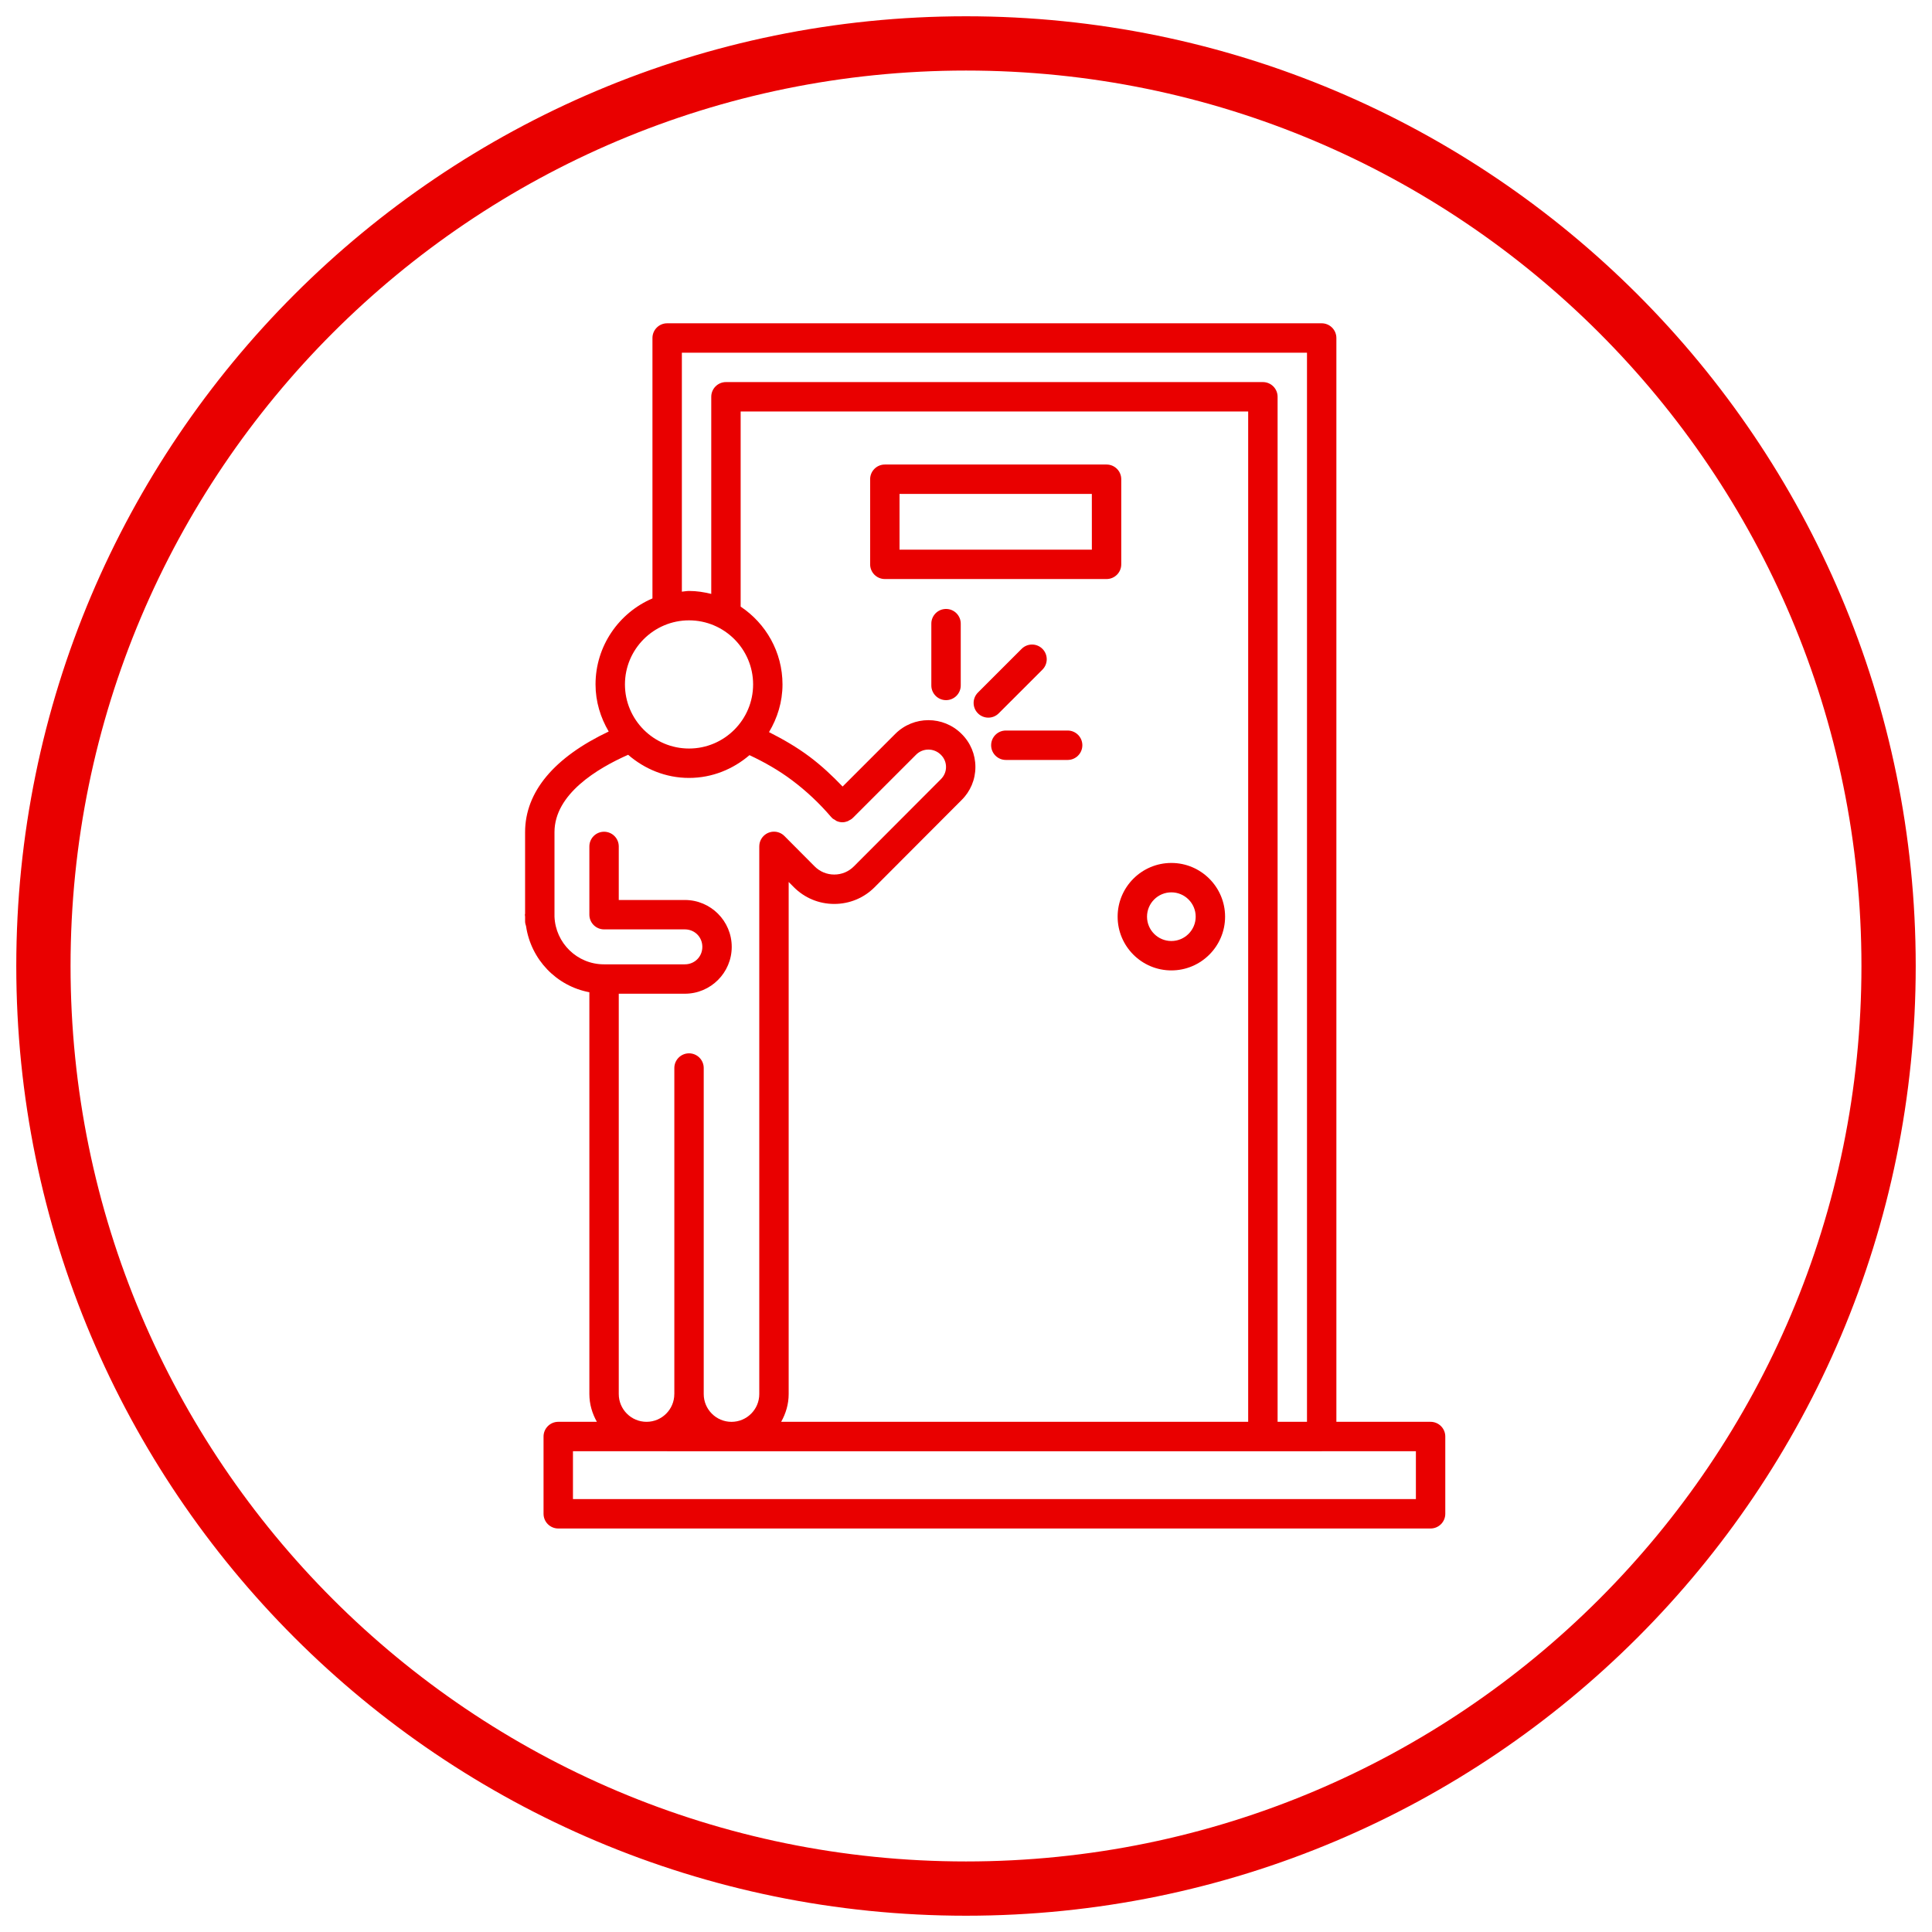
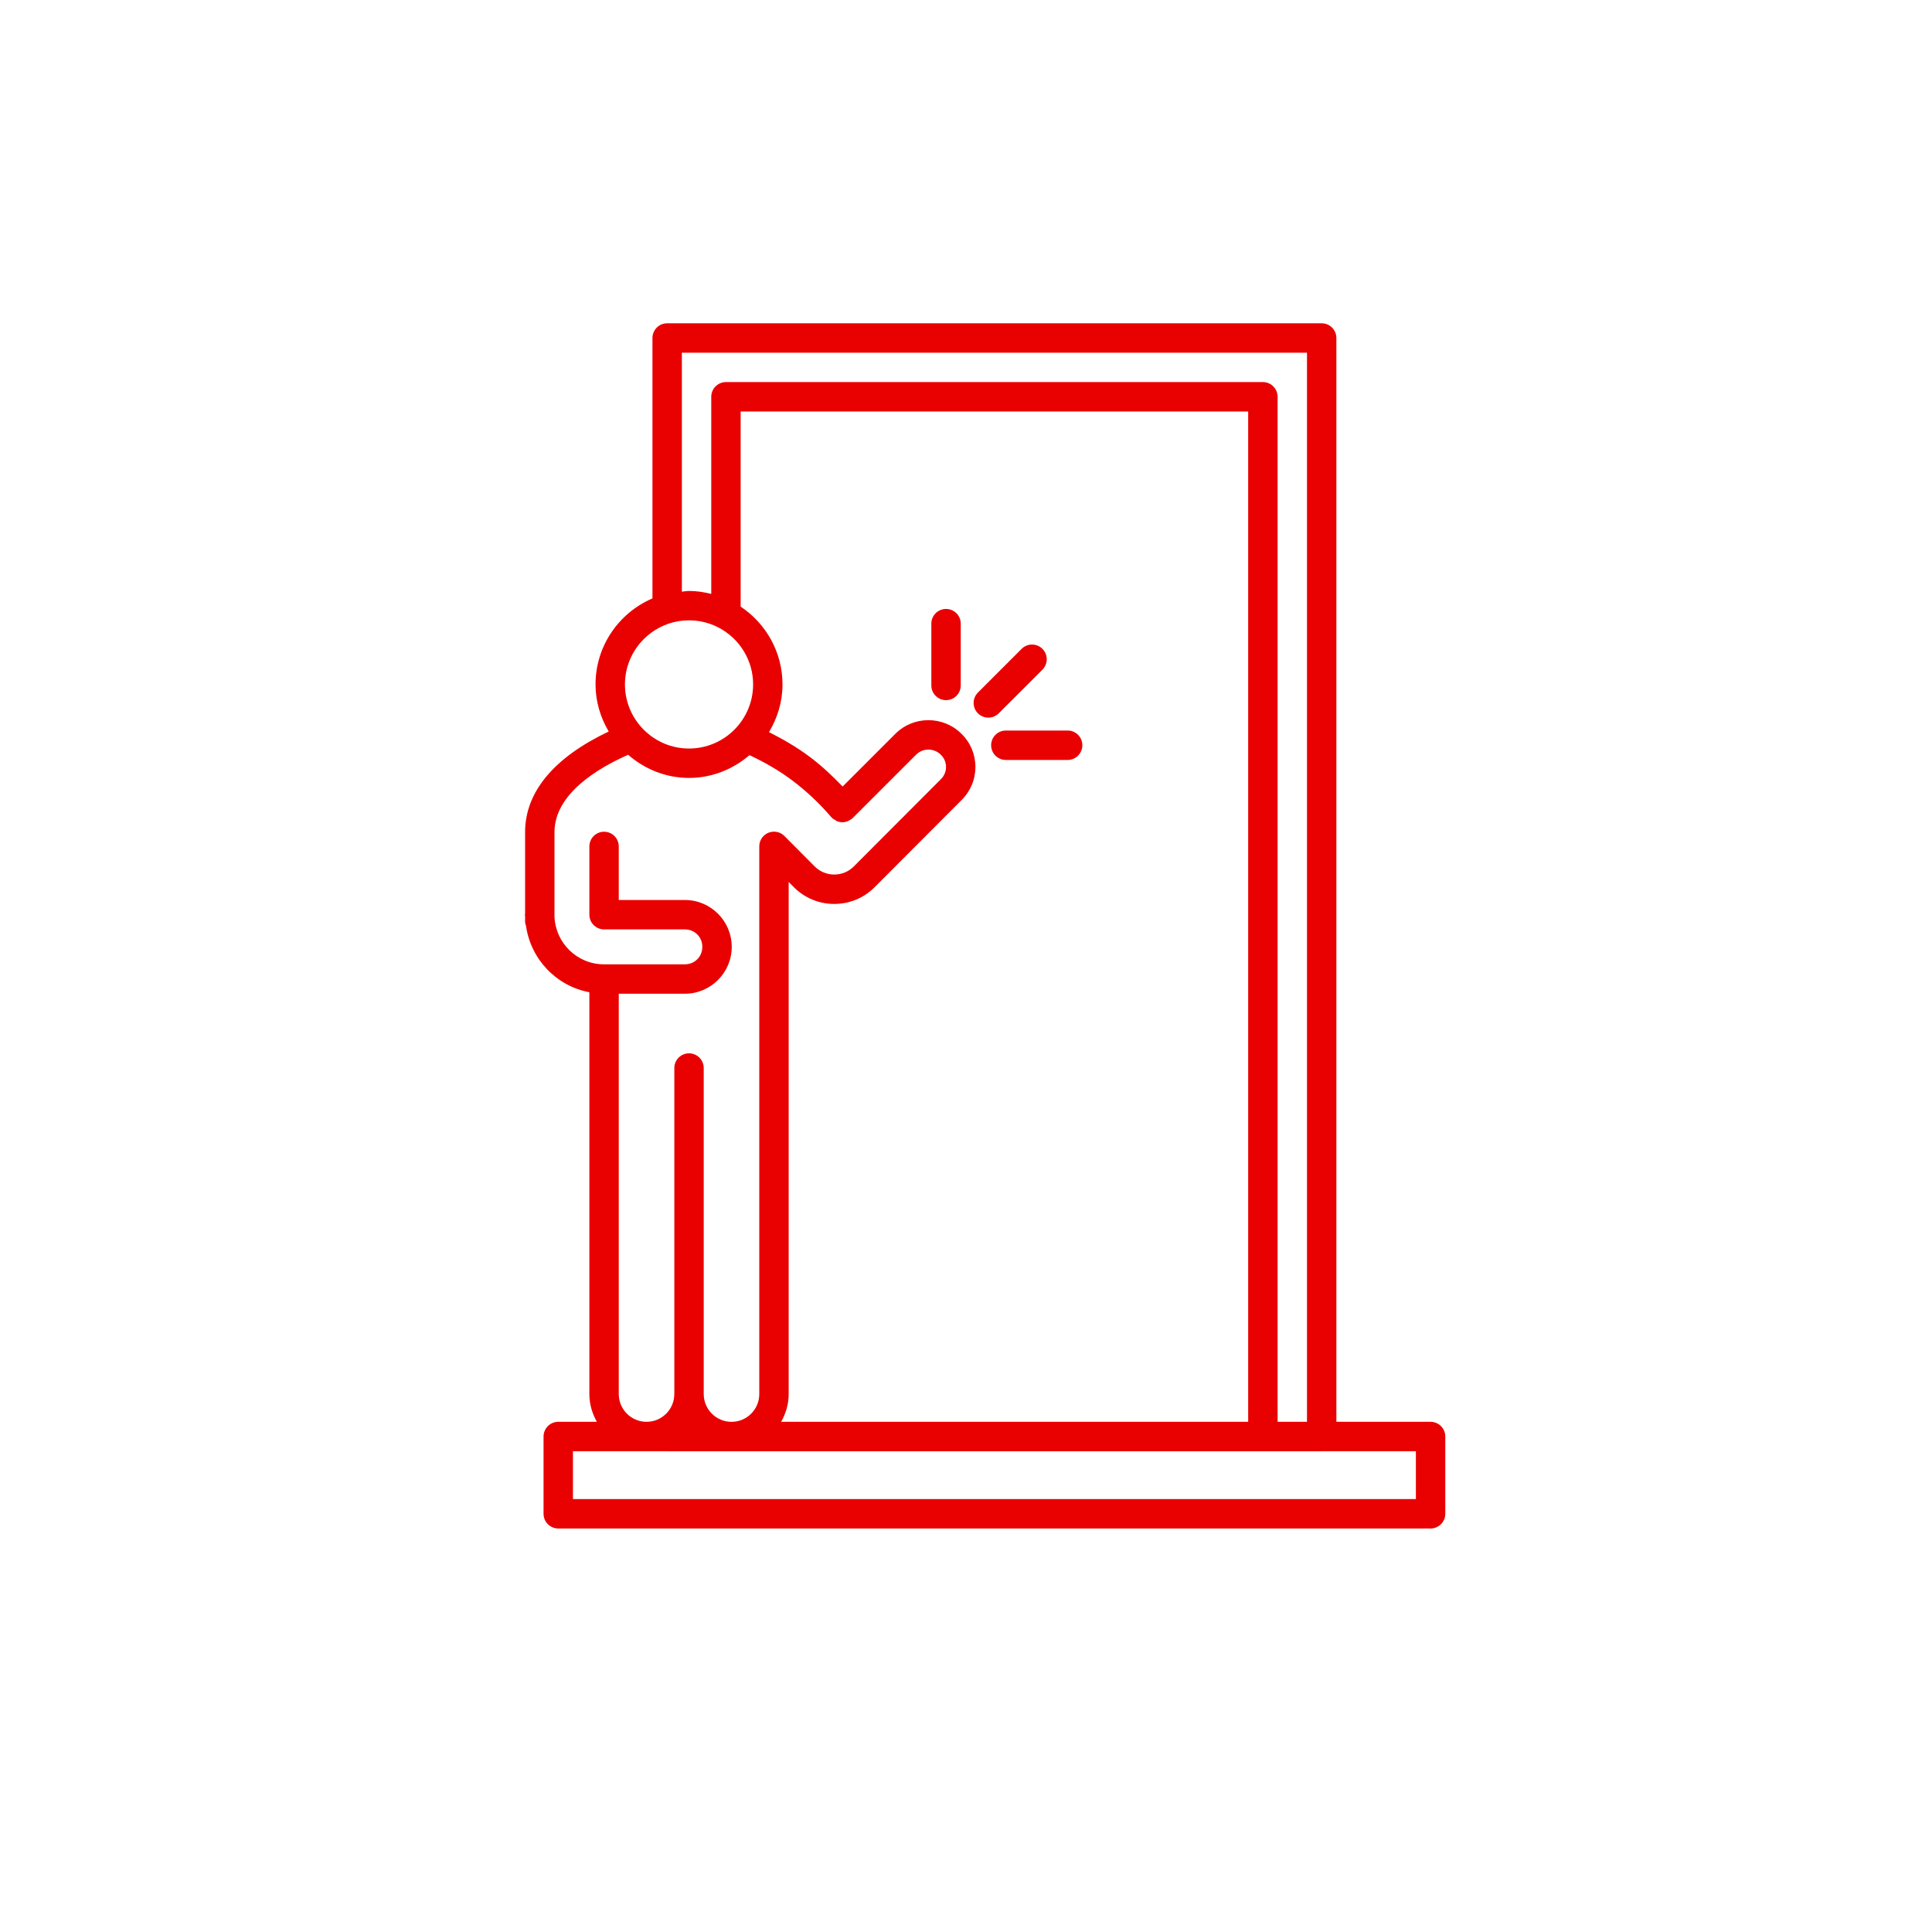
<svg xmlns="http://www.w3.org/2000/svg" width="89" height="89" viewBox="0 0 89 89" fill="none">
  <path d="M65.902 65.498H61.562V15.571C61.562 15.197 61.259 14.893 60.885 14.893H30.733C30.359 14.893 30.056 15.197 30.056 15.571V27.567C28.517 28.225 27.434 29.752 27.434 31.529C27.434 32.323 27.665 33.059 28.041 33.698C25.525 34.89 24.189 36.479 24.189 38.336V42.093C24.187 42.108 24.179 42.121 24.179 42.136C24.179 42.166 24.188 42.194 24.189 42.224V42.443C24.189 42.521 24.209 42.593 24.233 42.663C24.458 44.199 25.633 45.425 27.15 45.709V64.219C27.15 64.686 27.282 65.118 27.496 65.498H25.717C25.343 65.498 25.039 65.802 25.039 66.176V69.735C25.039 70.109 25.343 70.412 25.717 70.412H65.901C66.276 70.412 66.579 70.109 66.579 69.735V66.176C66.58 65.802 66.276 65.498 65.902 65.498ZM31.411 16.247H60.208V65.498H58.854V18.279C58.854 17.904 58.551 17.601 58.177 17.601H33.442C33.068 17.601 32.765 17.904 32.765 18.279V27.359C32.435 27.278 32.096 27.223 31.741 27.223C31.628 27.223 31.522 27.247 31.411 27.256V16.247ZM36.331 64.219V45.1V40.629L36.568 40.868C37.065 41.366 37.726 41.641 38.43 41.641H38.431C39.134 41.641 39.795 41.367 40.291 40.87L44.29 36.862C44.705 36.455 44.933 35.912 44.933 35.332C44.933 34.752 44.705 34.209 44.294 33.806C43.453 32.965 42.084 32.965 41.243 33.806L38.816 36.233C38.343 35.739 37.843 35.27 37.294 34.859C36.71 34.421 36.077 34.056 35.425 33.726C35.811 33.081 36.047 32.335 36.047 31.53C36.047 30.035 35.279 28.717 34.119 27.945V18.956H57.499V65.498H35.985C36.199 65.118 36.331 64.686 36.331 64.219ZM31.741 28.577C33.369 28.577 34.693 29.901 34.693 31.529C34.693 33.157 33.368 34.482 31.741 34.482C30.114 34.482 28.789 33.157 28.789 31.529C28.789 29.902 30.114 28.577 31.741 28.577ZM28.504 64.219V45.777H31.549C32.74 45.777 33.708 44.809 33.708 43.618C33.708 42.427 32.74 41.459 31.549 41.459H28.504V38.992C28.504 38.618 28.201 38.315 27.827 38.315C27.453 38.315 27.15 38.618 27.15 38.992V42.136C27.15 42.51 27.453 42.813 27.827 42.813C27.828 42.813 27.828 42.812 27.83 42.812C27.831 42.812 27.831 42.813 27.833 42.813H31.549C32.001 42.813 32.354 43.166 32.354 43.618C32.354 44.07 32.001 44.423 31.549 44.423H27.821C26.59 44.423 25.59 43.443 25.543 42.223V38.336C25.543 36.581 27.519 35.396 28.936 34.77C29.692 35.425 30.665 35.836 31.741 35.836C32.808 35.836 33.772 35.432 34.526 34.787C35.214 35.11 35.876 35.486 36.483 35.942C37.147 36.439 37.754 37.011 38.29 37.64C38.296 37.647 38.305 37.649 38.311 37.656C38.318 37.663 38.32 37.673 38.327 37.68C38.367 37.72 38.416 37.743 38.463 37.77C38.489 37.786 38.511 37.809 38.539 37.821C38.625 37.858 38.715 37.879 38.806 37.879C38.888 37.879 38.97 37.861 39.048 37.831C39.074 37.822 39.094 37.803 39.119 37.791C39.161 37.768 39.206 37.75 39.244 37.718C39.252 37.711 39.255 37.702 39.262 37.696C39.269 37.69 39.278 37.688 39.285 37.681L42.201 34.765C42.515 34.451 43.025 34.452 43.342 34.769C43.496 34.919 43.58 35.12 43.58 35.332C43.58 35.545 43.496 35.745 43.337 35.901L39.333 39.913C39.092 40.155 38.772 40.287 38.431 40.287C38.09 40.287 37.769 40.154 37.528 39.912L36.134 38.511C35.87 38.246 35.441 38.246 35.176 38.51C35.043 38.642 34.977 38.817 34.978 38.991C34.978 38.992 34.977 38.992 34.977 38.994V45.101V64.22C34.977 64.925 34.403 65.499 33.697 65.499C32.992 65.499 32.418 64.925 32.418 64.22V49.2C32.418 48.826 32.115 48.523 31.741 48.523C31.367 48.523 31.064 48.826 31.064 49.2V64.215C31.064 64.216 31.063 64.217 31.063 64.219C31.063 64.924 30.489 65.498 29.784 65.498C29.078 65.498 28.504 64.924 28.504 64.219ZM65.225 69.058H26.394V66.852H30.72C30.725 66.852 30.729 66.855 30.733 66.855H33.441H58.177H60.885C60.89 66.855 60.893 66.852 60.898 66.852H65.225V69.058Z" fill="#E90000" />
-   <path d="M51.652 22.076C51.652 21.702 51.349 21.399 50.974 21.399H40.762C40.388 21.399 40.084 21.702 40.084 22.076V25.997C40.084 26.371 40.388 26.674 40.762 26.674H50.975C51.349 26.674 51.652 26.371 51.652 25.997L51.652 22.076ZM50.298 25.32H41.438V22.753H50.297L50.298 25.32Z" fill="#E90000" />
  <path d="M49.183 33.653H46.335C45.961 33.653 45.658 33.956 45.658 34.33C45.658 34.704 45.961 35.008 46.335 35.008H49.183C49.557 35.008 49.86 34.704 49.86 34.33C49.86 33.956 49.557 33.653 49.183 33.653Z" fill="#E90000" />
  <path d="M48.021 30.848C48.285 30.583 48.285 30.155 48.021 29.89C47.757 29.626 47.329 29.625 47.063 29.89L45.05 31.903C44.785 32.168 44.785 32.596 45.05 32.861C45.182 32.993 45.355 33.059 45.529 33.059C45.702 33.059 45.875 32.993 46.007 32.861L48.021 30.848Z" fill="#E90000" />
  <path d="M43.581 28.052C43.207 28.052 42.903 28.355 42.903 28.729V31.576C42.903 31.95 43.207 32.253 43.581 32.253C43.955 32.253 44.258 31.95 44.258 31.576V28.729C44.258 28.355 43.955 28.052 43.581 28.052Z" fill="#E90000" />
-   <path d="M53.96 39.753C52.595 39.753 51.485 40.863 51.485 42.228C51.485 43.593 52.594 44.703 53.96 44.703C55.324 44.703 56.435 43.593 56.435 42.228C56.435 40.863 55.324 39.753 53.96 39.753ZM53.96 43.349C53.342 43.349 52.839 42.846 52.839 42.228C52.839 41.61 53.341 41.107 53.96 41.107C54.578 41.107 55.081 41.61 55.081 42.228C55.081 42.846 54.577 43.349 53.96 43.349Z" fill="#E90000" />
-   <path d="M44.5 87C67.972 87 87 67.972 87 44.5C87 21.028 67.972 2 44.5 2C21.028 2 2 21.028 2 44.5C2 67.972 21.028 87 44.5 87Z" stroke="#E90000" stroke-width="2.5" stroke-miterlimit="10" stroke-linecap="round" stroke-linejoin="round" />
</svg>